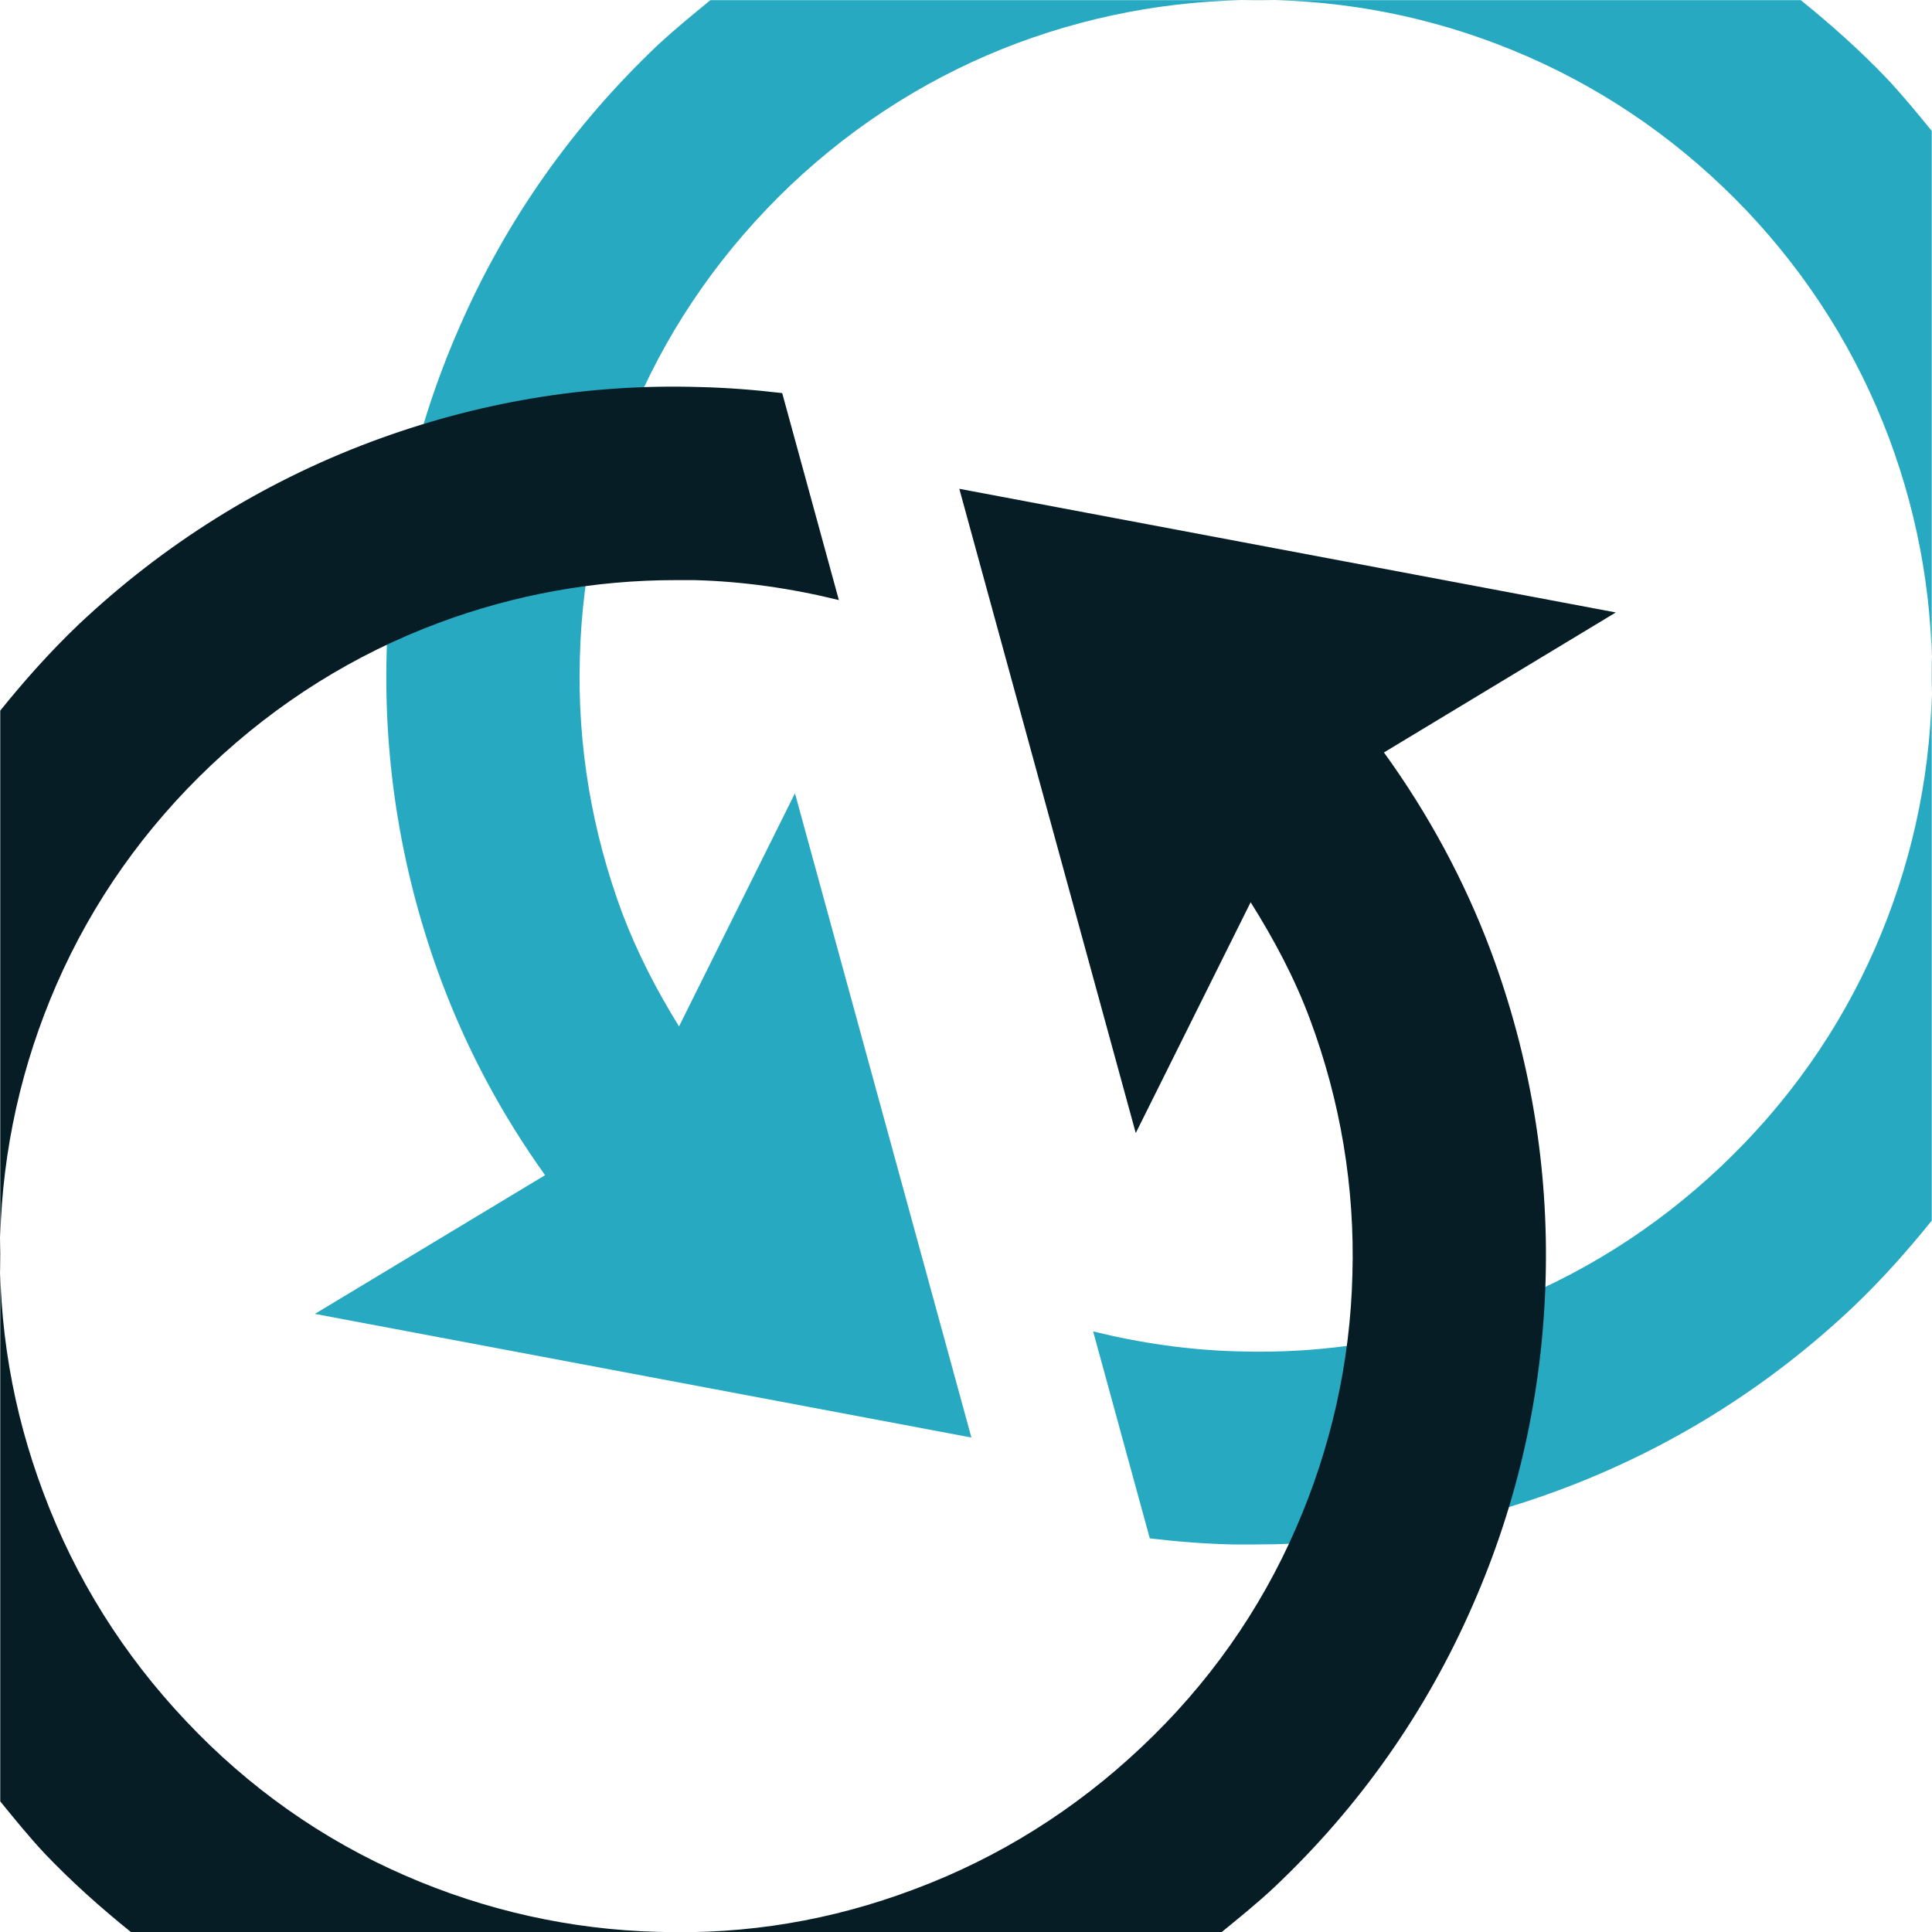
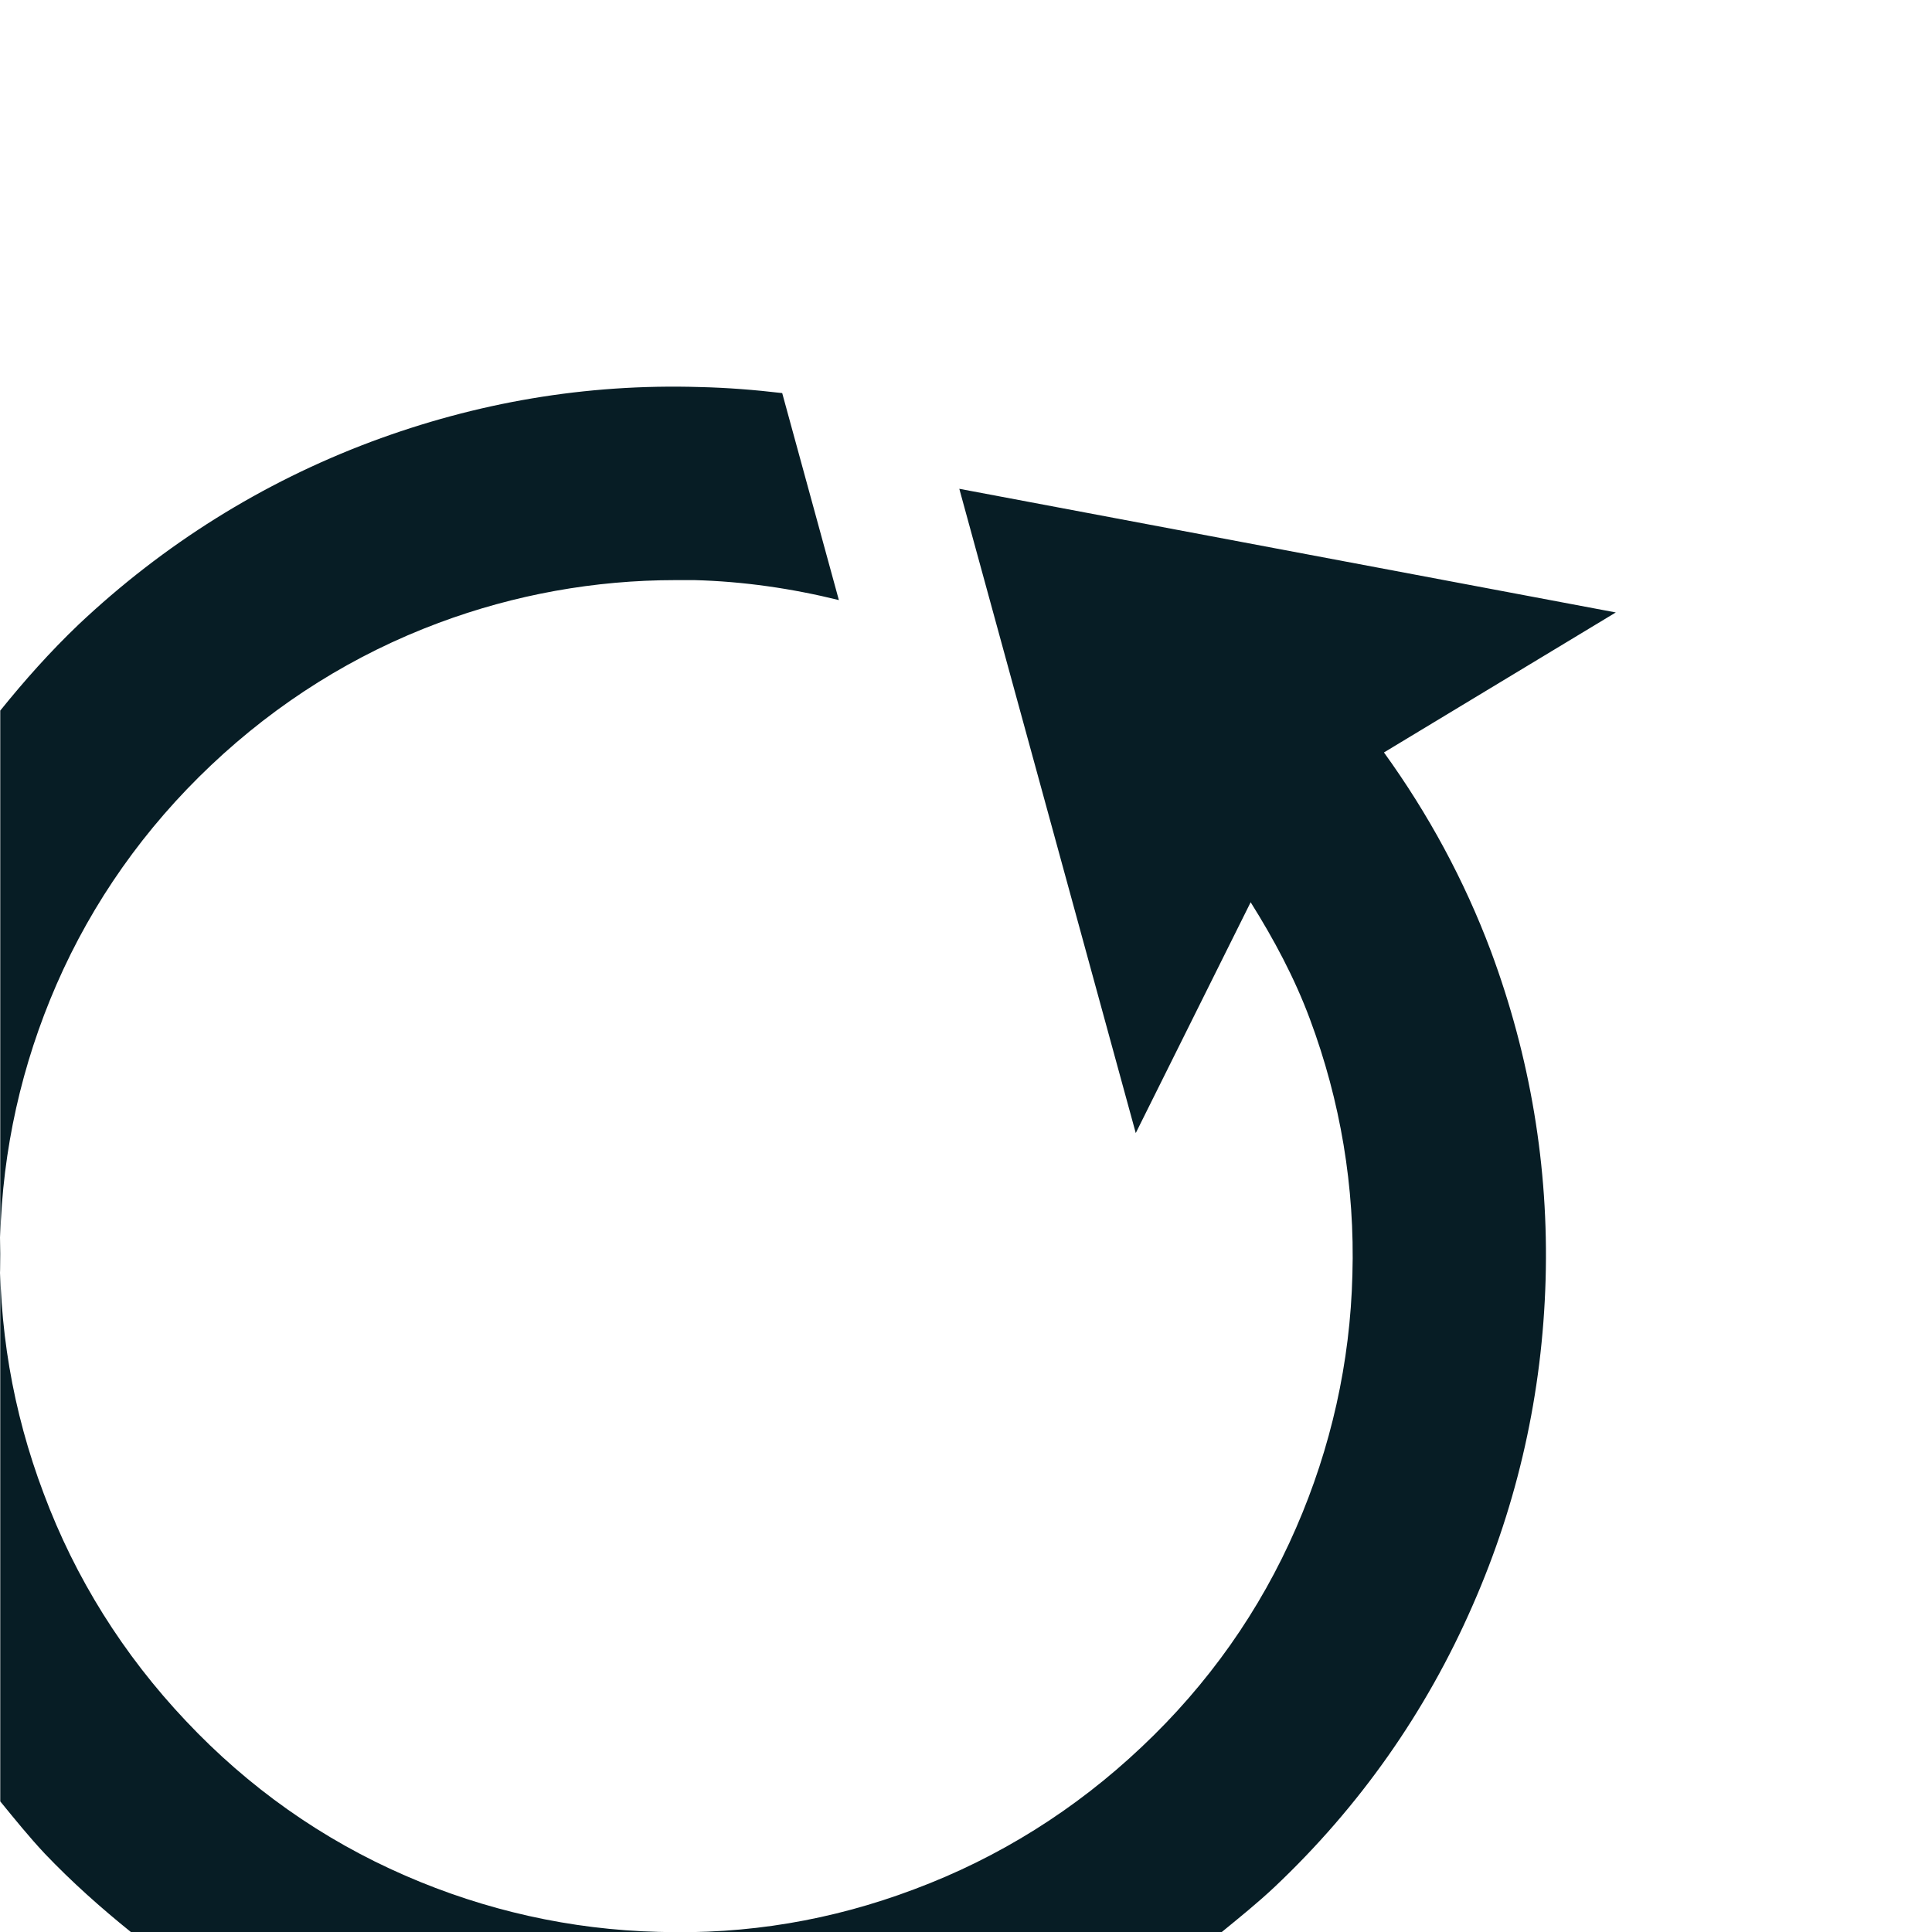
<svg xmlns="http://www.w3.org/2000/svg" id="Layer_1" data-name="Layer 1" viewBox="0 0 150 150">
  <defs>
    <style>
      .cls-1 {
        fill: #071d25;
      }

      .cls-2 {
        fill: #27a9c2;
      }
    </style>
  </defs>
-   <path class="cls-2" d="M139.83.01H55.16c-1.37,1.12-2.75,2.25-4.07,3.47h0c-6.62,6.27-11.82,13.65-15.42,21.92-3.5,7.97-5.4,16.47-5.65,25.25-.25,8.75,1.2,17.35,4.25,25.52,2.02,5.4,4.72,10.42,8.05,15.07l-17.87,10.77,50.97,9.6-13.7-50.02-9,18.1c-1.72-2.77-3.22-5.67-4.4-8.77-2.37-6.37-3.5-13.05-3.3-19.85.17-6.82,1.67-13.45,4.37-19.65,2.8-6.42,6.85-12.15,12-17.05,5.15-4.87,11.1-8.6,17.67-11.05C85.43.96,92.08-.14,98.93.01c6.82.17,13.42,1.65,19.65,4.37,6.45,2.82,12.17,6.87,17.05,12,4.87,5.15,8.57,11.07,11.05,17.67,2.37,6.37,3.5,13.05,3.3,19.85-.17,6.82-1.67,13.45-4.37,19.65-2.8,6.42-6.85,12.15-12,17.02-5.15,4.87-11.1,8.6-17.67,11.05-6.37,2.4-12.97,3.52-19.85,3.3-3.82-.1-7.57-.65-11.22-1.55l4.4,16.07c2.12.25,4.25.42,6.4.47h1.9c8.1,0,16.02-1.42,23.62-4.27,8.47-3.17,16.12-7.95,22.72-14.2,2.2-2.1,4.2-4.35,6.07-6.67V10.16c-1.12-1.37-2.25-2.75-3.47-4.05-2.1-2.2-4.35-4.2-6.7-6.1h.02Z" />
  <path class="cls-1" d="M10.19,150h84.67c1.37-1.12,2.77-2.25,4.07-3.47,6.62-6.25,11.8-13.62,15.42-21.92,3.5-7.97,5.4-16.47,5.65-25.25.25-8.75-1.2-17.32-4.25-25.52-2.07-5.52-4.87-10.67-8.3-15.42l18-10.87-50.97-9.6,13.7,50.02,8.92-17.92c1.8,2.87,3.4,5.85,4.6,9.07,2.37,6.35,3.5,13.05,3.3,19.85-.17,6.82-1.67,13.45-4.37,19.65-2.8,6.45-6.85,12.17-12,17.02-5.15,4.87-11.1,8.6-17.67,11.05-6.37,2.4-12.95,3.52-19.85,3.3-6.82-.17-13.45-1.67-19.65-4.37-6.45-2.8-12.17-6.85-17.02-12-4.87-5.15-8.6-11.1-11.05-17.67C.97,109.55-.16,102.88.02,96.08c.17-6.82,1.67-13.45,4.37-19.65,2.8-6.42,6.85-12.15,12-17.02,5.15-4.87,11.1-8.6,17.67-11.05,5.9-2.2,12.1-3.32,18.4-3.32h1.45c3.82.1,7.57.65,11.22,1.55l-4.4-16.07c-2.12-.25-4.25-.42-6.4-.47-8.85-.27-17.35,1.2-25.52,4.25-8.45,3.17-16.1,7.95-22.72,14.2-2.2,2.1-4.2,4.35-6.07,6.67v84.69c1.12,1.37,2.25,2.77,3.47,4.07,2.1,2.2,4.35,4.2,6.67,6.07h.02Z" />
</svg>